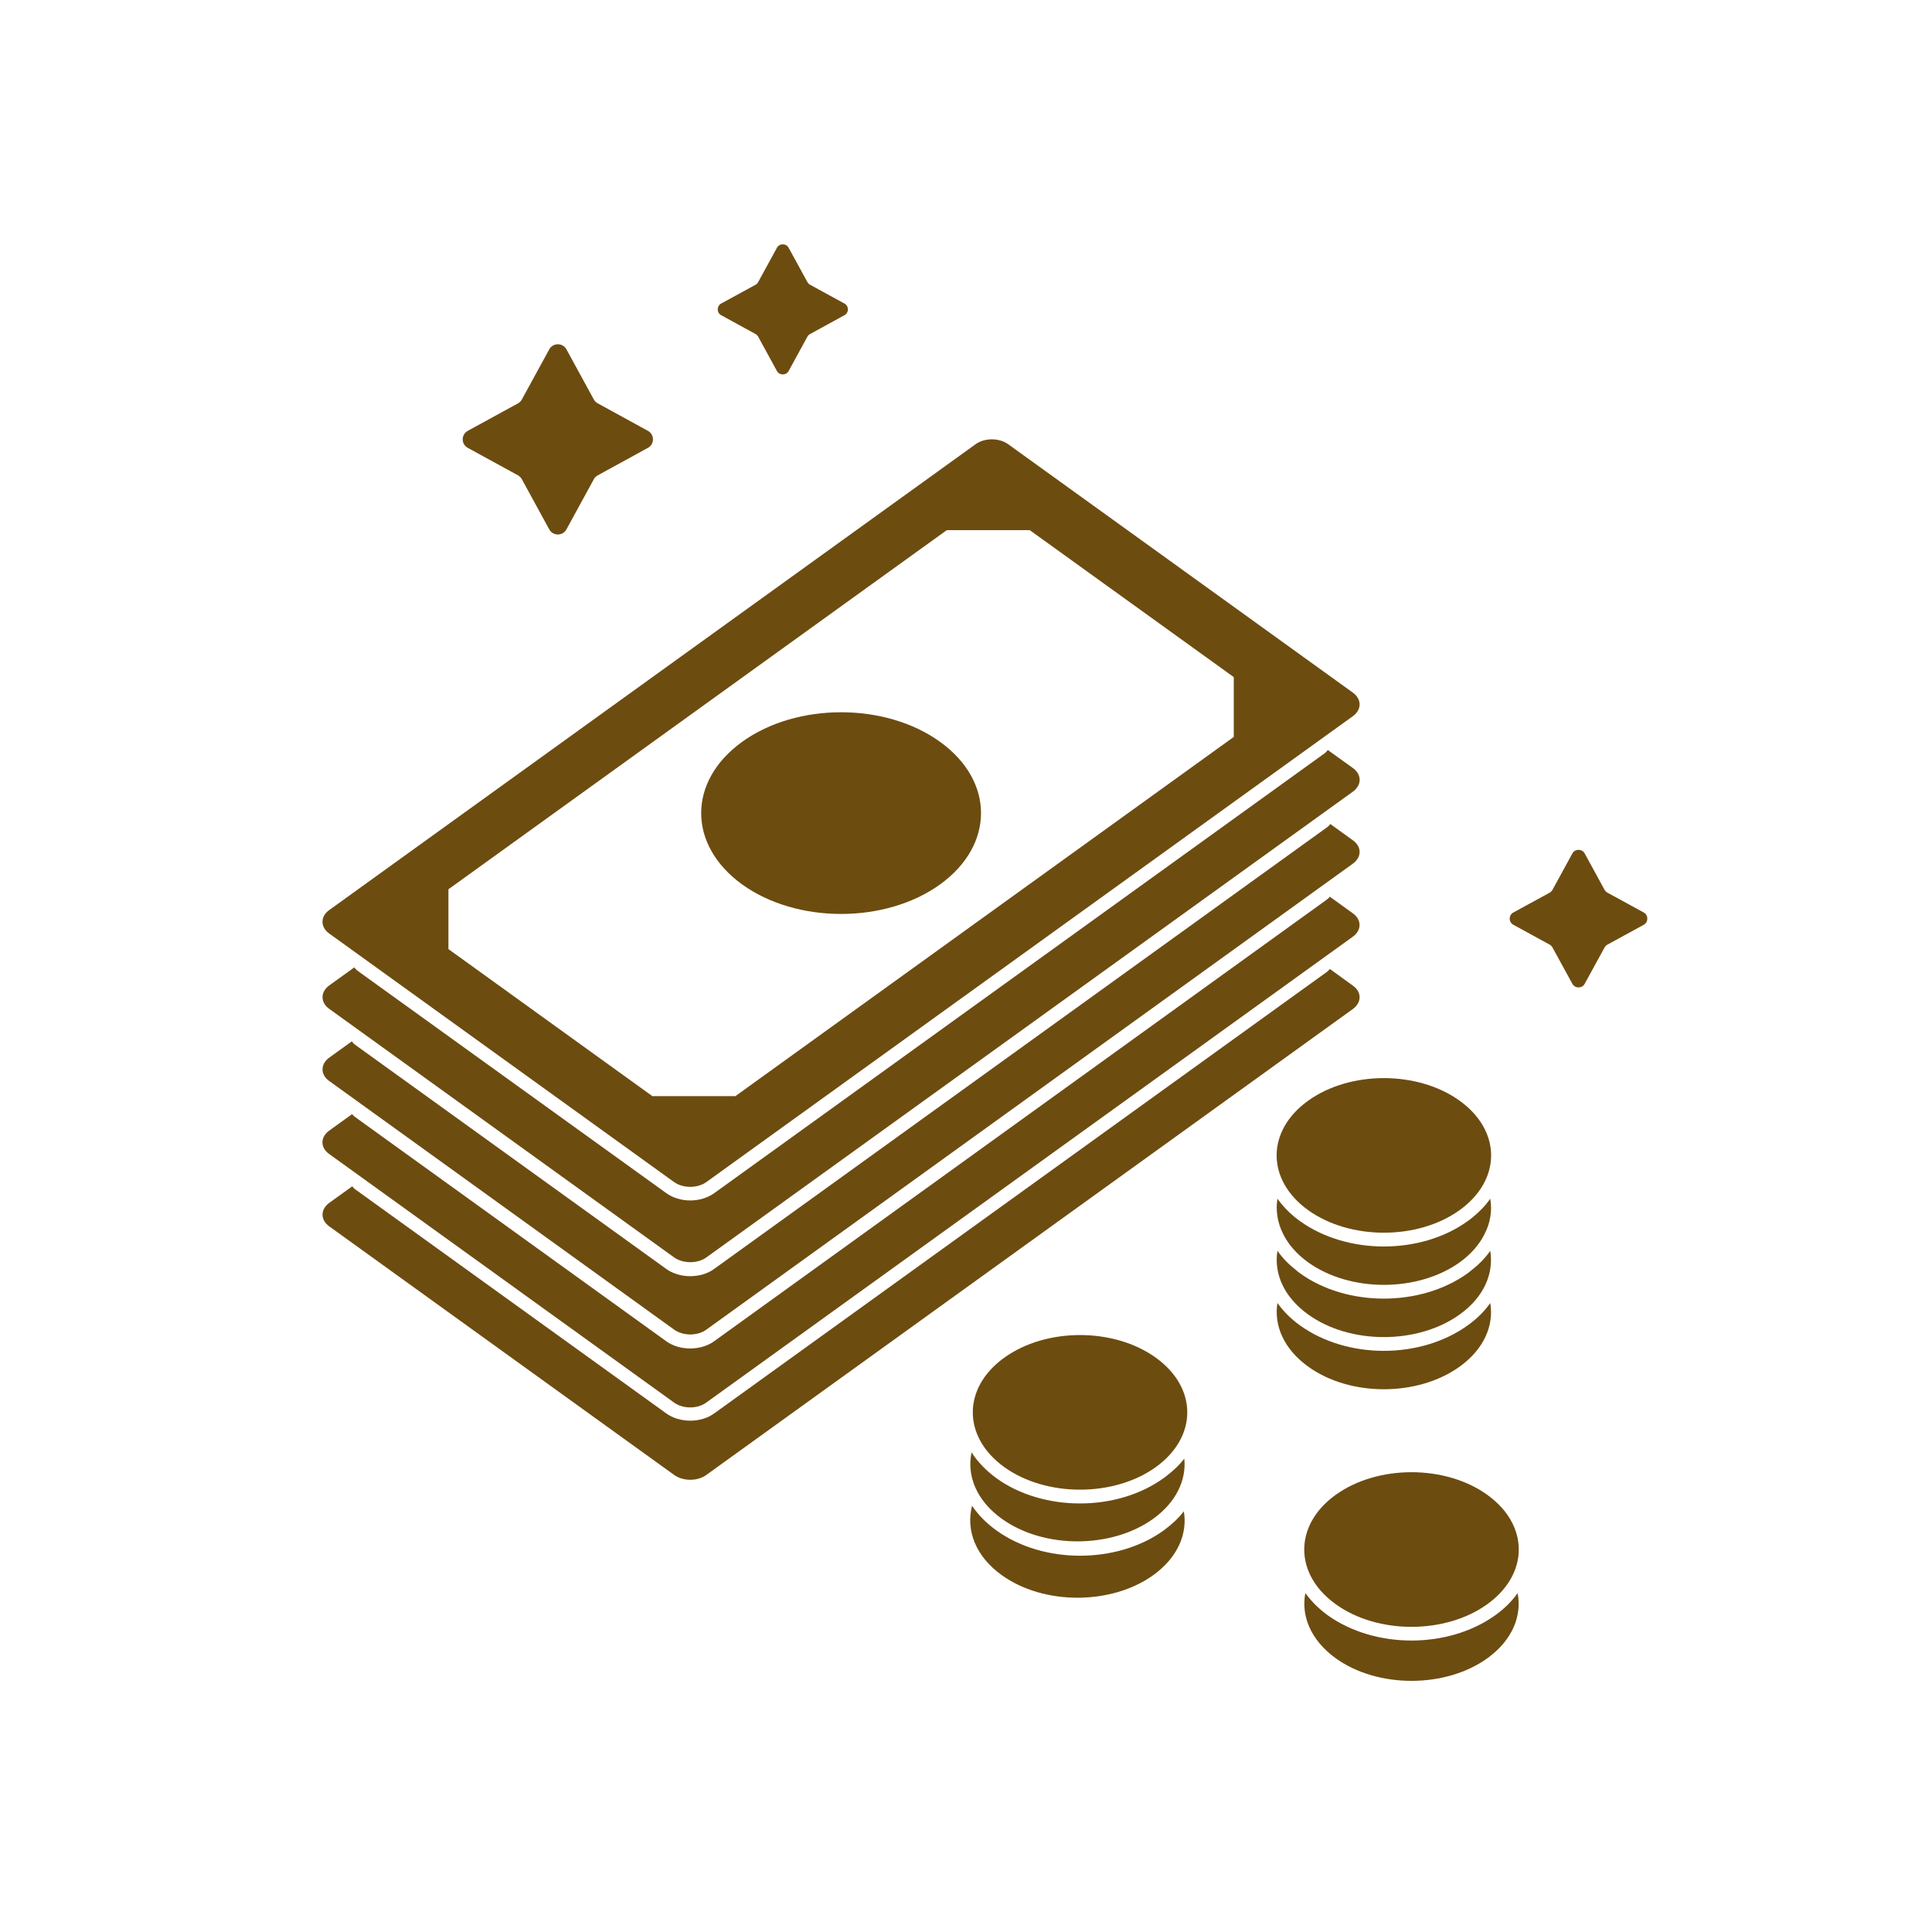
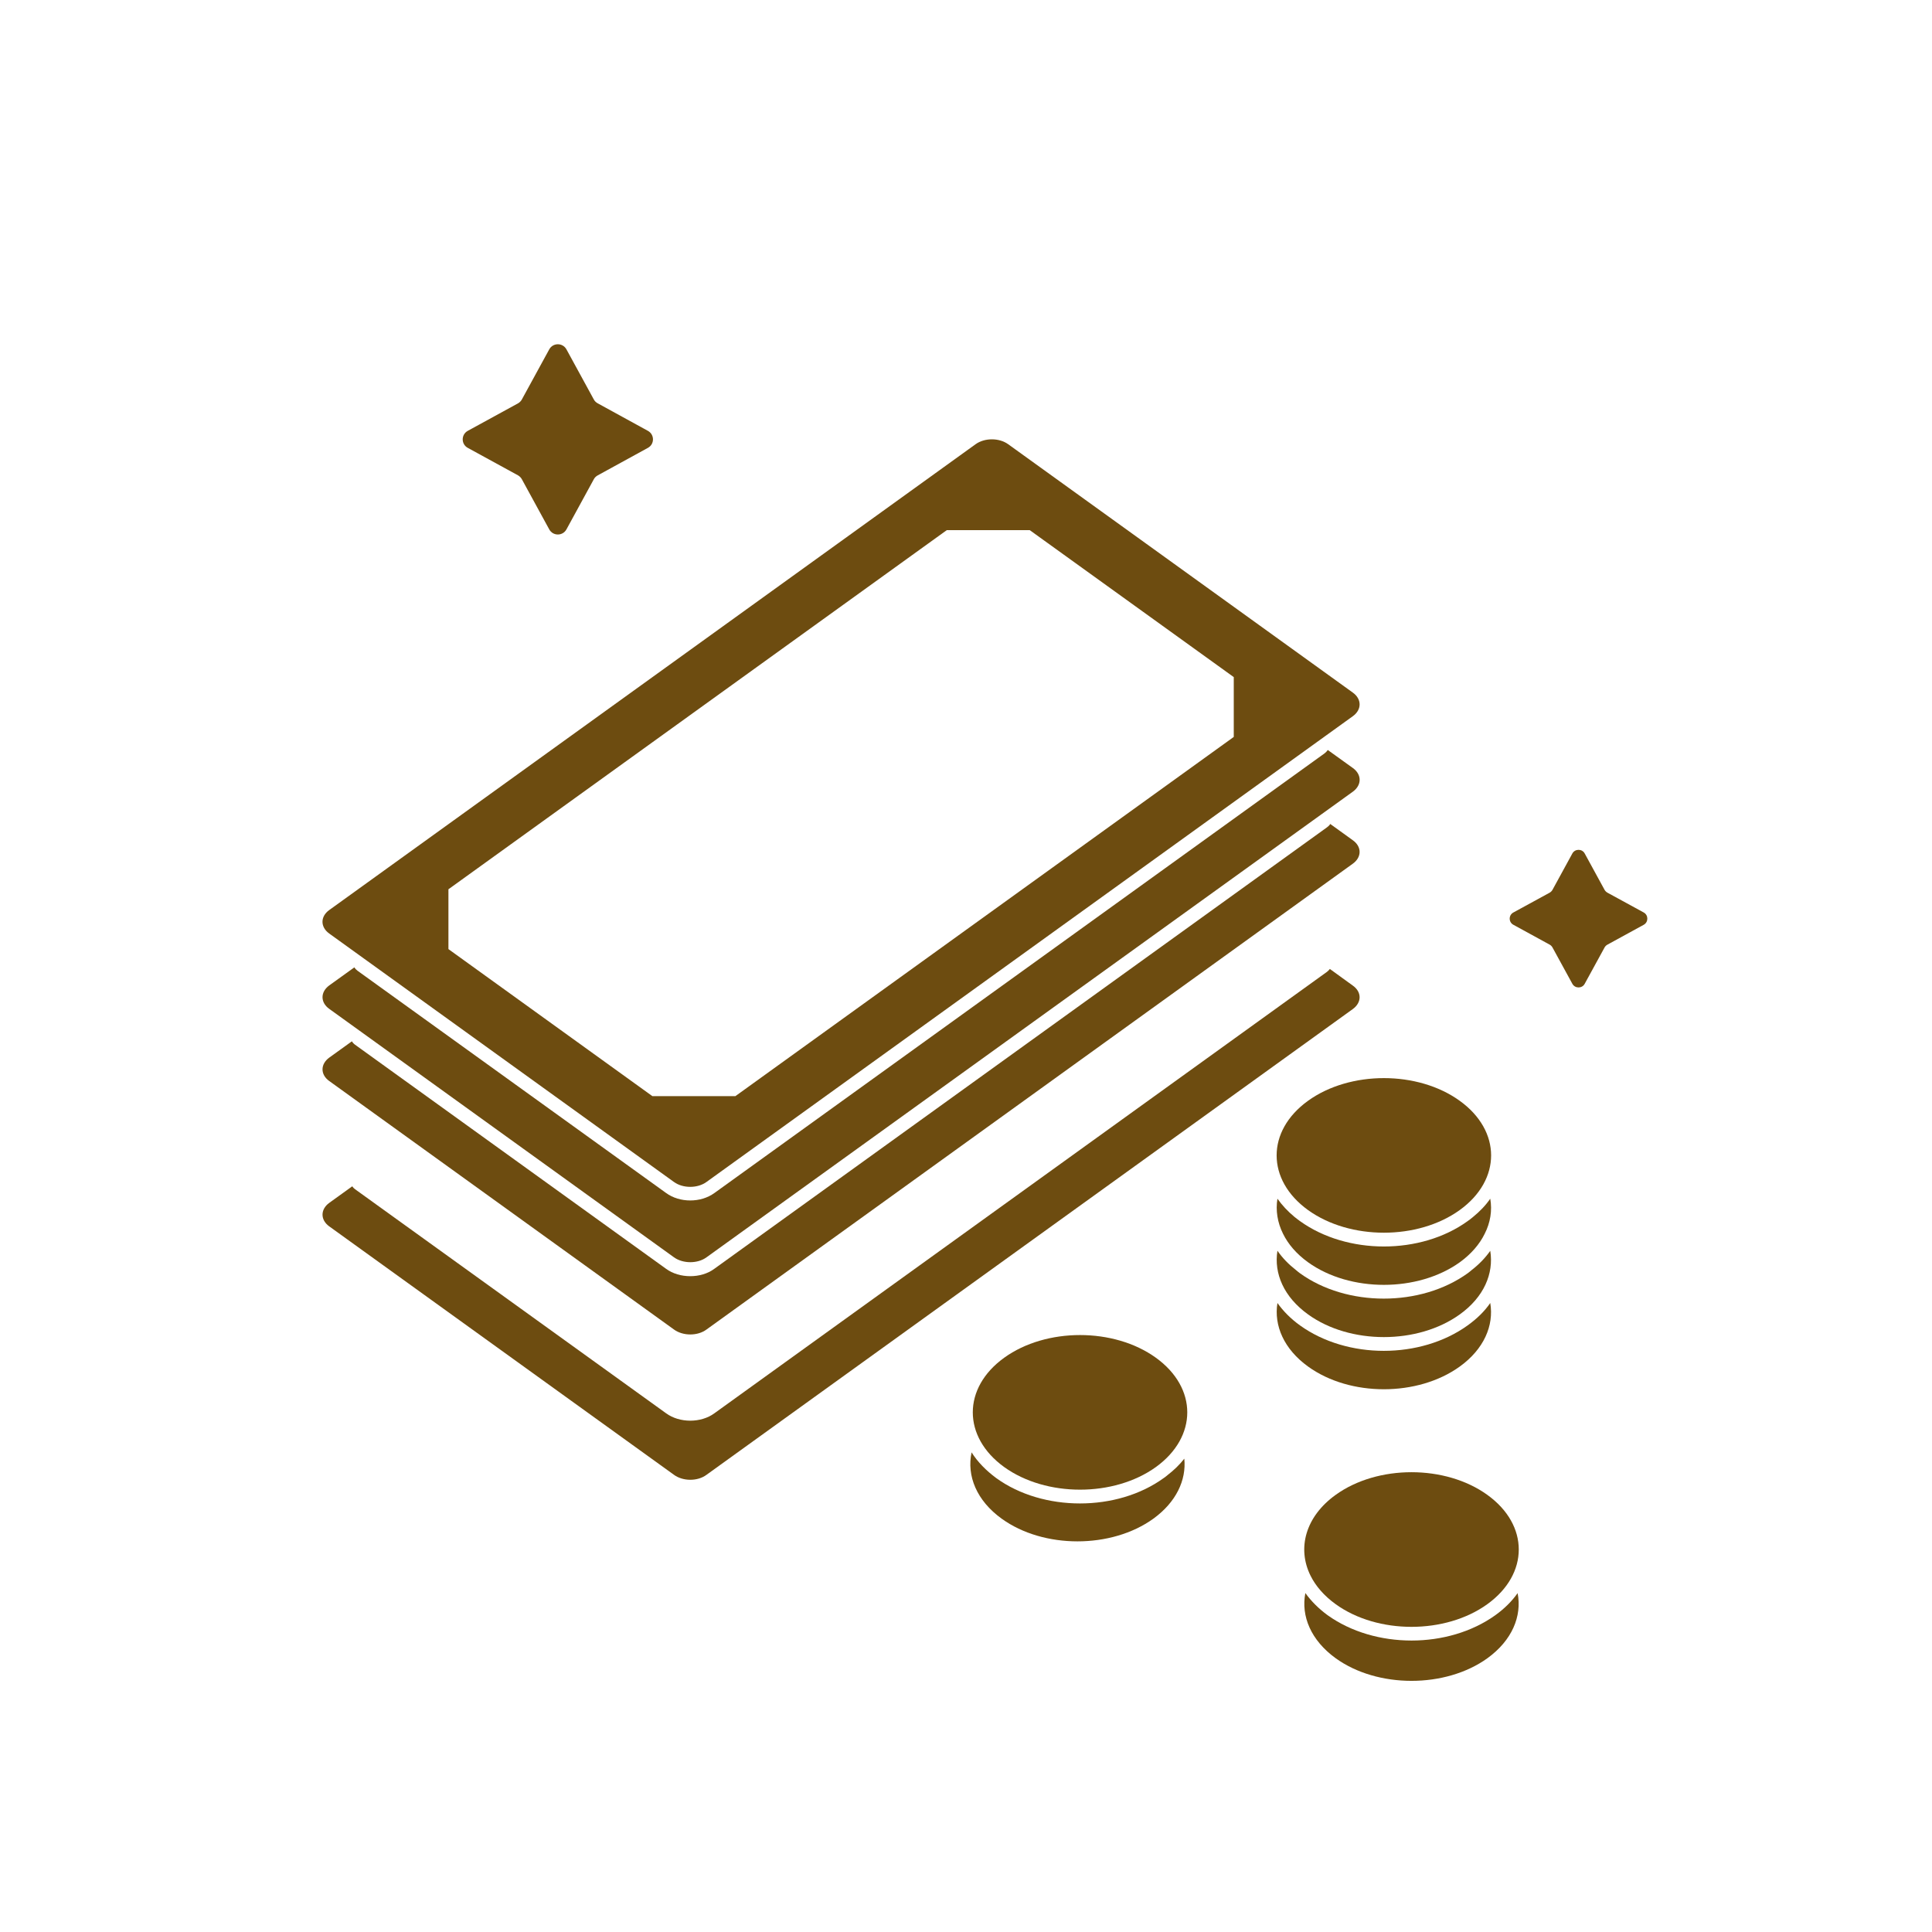
<svg xmlns="http://www.w3.org/2000/svg" width="200" viewBox="0 0 150 150" height="200" preserveAspectRatio="xMidYMid meet">
  <defs>
    <clipPath id="046e03faaf">
      <path d="M 55 18.914 L 66 18.914 L 66 30 L 55 30 Z M 55 18.914 " clip-rule="nonzero" />
    </clipPath>
  </defs>
  <path fill="#6d4c10" d="M 105.035 78.34 L 54.848 114.508 C 54.164 115.016 53.031 115.016 52.332 114.508 L 25.562 95.215 C 24.867 94.715 24.867 93.898 25.562 93.391 L 27.348 92.105 C 27.402 92.191 27.484 92.273 27.574 92.336 L 51.719 109.73 C 52.238 110.109 52.914 110.301 53.59 110.301 C 54.266 110.301 54.945 110.109 55.461 109.73 L 103.027 75.453 C 103.109 75.391 103.184 75.316 103.25 75.23 L 105.035 76.523 C 105.734 77.016 105.734 77.832 105.035 78.34 " fill-opacity="1" fill-rule="nonzero" />
-   <path fill="#6d4c10" d="M 105.031 72.727 L 54.84 108.891 C 54.156 109.398 53.023 109.398 52.328 108.891 L 25.559 89.598 C 24.859 89.102 24.859 88.289 25.559 87.781 L 27.336 86.5 C 27.398 86.586 27.48 86.66 27.566 86.723 L 51.715 104.125 C 52.23 104.504 52.91 104.695 53.586 104.695 C 54.262 104.695 54.941 104.504 55.457 104.125 L 103.02 69.84 C 103.105 69.773 103.191 69.699 103.242 69.617 L 105.031 70.906 C 105.73 71.406 105.73 72.219 105.031 72.727 " fill-opacity="1" fill-rule="nonzero" />
  <path fill="#6d4c10" d="M 95.789 57.215 L 57.094 85.105 C 54.578 85.105 53.168 85.105 50.652 85.105 L 34.816 73.688 C 34.816 71.875 34.816 70.855 34.816 69.043 L 73.508 41.16 C 76.027 41.16 77.434 41.16 79.949 41.16 L 95.789 52.57 C 95.789 54.387 95.789 55.402 95.789 57.215 Z M 105.039 53.777 L 78.273 34.488 C 77.574 33.984 76.445 33.984 75.746 34.488 L 25.562 70.656 C 24.863 71.16 24.863 71.977 25.562 72.48 L 52.328 91.77 C 53.023 92.273 54.156 92.273 54.848 91.77 L 105.039 55.602 C 105.734 55.098 105.734 54.281 105.039 53.777 " fill-opacity="1" fill-rule="nonzero" />
-   <path fill="#6d4c10" d="M 72.984 57.594 C 68.742 54.535 61.863 54.535 57.621 57.594 C 53.379 60.652 53.379 65.605 57.621 68.668 C 61.863 71.723 68.742 71.723 72.984 68.668 C 77.227 65.605 77.227 60.652 72.984 57.594 " fill-opacity="1" fill-rule="nonzero" />
  <path fill="#6d4c10" d="M 105.047 61.457 L 54.848 97.621 C 54.164 98.121 53.031 98.121 52.332 97.621 L 25.562 78.328 C 24.867 77.832 24.867 77.016 25.562 76.508 L 27.512 75.105 C 27.574 75.207 27.66 75.297 27.762 75.371 L 51.711 92.621 C 52.246 93.012 52.914 93.203 53.59 93.203 C 54.266 93.203 54.934 93.012 55.473 92.621 L 102.848 58.484 C 102.941 58.41 103.027 58.324 103.09 58.23 L 105.047 59.637 C 105.734 60.137 105.734 60.949 105.047 61.457 " fill-opacity="1" fill-rule="nonzero" />
  <path fill="#6d4c10" d="M 105.035 67.055 L 54.848 103.227 C 54.164 103.734 53.031 103.734 52.332 103.227 L 25.562 83.93 C 24.867 83.434 24.867 82.621 25.562 82.113 L 27.32 80.848 C 27.383 80.949 27.469 81.043 27.574 81.117 L 51.711 98.508 C 52.238 98.895 52.914 99.082 53.59 99.082 C 54.266 99.082 54.945 98.895 55.461 98.508 L 103.027 64.234 C 103.133 64.16 103.219 64.074 103.281 63.973 L 105.035 65.238 C 105.734 65.734 105.734 66.551 105.035 67.055 " fill-opacity="1" fill-rule="nonzero" />
  <path fill="#6d4c10" d="M 42.645 27.121 L 40.516 31.016 C 40.445 31.145 40.34 31.246 40.219 31.316 L 36.32 33.449 C 35.793 33.738 35.793 34.488 36.32 34.773 L 40.219 36.906 C 40.34 36.977 40.445 37.078 40.516 37.207 L 42.645 41.105 C 42.934 41.629 43.688 41.629 43.977 41.105 L 46.105 37.207 C 46.172 37.078 46.281 36.977 46.41 36.906 L 50.301 34.773 C 50.828 34.488 50.828 33.738 50.301 33.449 L 46.41 31.316 C 46.281 31.246 46.172 31.145 46.105 31.016 L 43.977 27.121 C 43.688 26.598 42.934 26.598 42.645 27.121 " fill-opacity="1" fill-rule="nonzero" />
  <g clip-path="url(#046e03faaf)">
-     <path fill="#6d4c10" d="M 60.32 19.238 L 58.863 21.902 C 58.816 21.988 58.742 22.062 58.66 22.109 L 55.992 23.566 C 55.633 23.766 55.633 24.277 55.992 24.473 L 58.66 25.934 C 58.742 25.98 58.816 26.051 58.863 26.137 L 60.32 28.805 C 60.52 29.16 61.035 29.16 61.23 28.805 L 62.688 26.137 C 62.738 26.051 62.809 25.98 62.895 25.934 L 65.562 24.473 C 65.922 24.277 65.922 23.766 65.562 23.566 L 62.895 22.109 C 62.809 22.062 62.738 21.988 62.688 21.902 L 61.23 19.238 C 61.035 18.879 60.52 18.879 60.32 19.238 " fill-opacity="1" fill-rule="nonzero" />
-   </g>
+     </g>
  <path fill="#6d4c10" d="M 122.078 66.262 L 120.535 69.086 C 120.484 69.176 120.41 69.25 120.32 69.305 L 117.5 70.844 C 117.117 71.051 117.117 71.594 117.5 71.801 L 120.32 73.344 C 120.41 73.395 120.484 73.469 120.535 73.562 L 122.078 76.383 C 122.285 76.758 122.832 76.758 123.035 76.383 L 124.578 73.562 C 124.629 73.469 124.707 73.395 124.797 73.344 L 127.617 71.801 C 127.992 71.594 127.992 71.051 127.617 70.844 L 124.797 69.305 C 124.707 69.25 124.629 69.176 124.578 69.086 L 123.035 66.262 C 122.832 65.887 122.285 65.887 122.078 66.262 " fill-opacity="1" fill-rule="nonzero" />
  <path fill="#6d4c10" d="M 101.559 102.051 C 104.805 104.398 110.078 104.398 113.336 102.051 C 115.207 100.711 115.988 98.879 115.703 97.113 C 115.309 97.676 114.812 98.184 114.223 98.637 C 114.172 98.691 114.062 98.766 113.961 98.848 C 112.129 100.168 109.785 100.824 107.434 100.824 C 105.09 100.824 102.75 100.168 100.934 98.859 C 100.816 98.766 100.711 98.691 100.609 98.598 C 100.047 98.16 99.566 97.668 99.18 97.105 C 98.895 98.871 99.676 100.699 101.559 102.051 " fill-opacity="1" fill-rule="nonzero" />
  <path fill="#6d4c10" d="M 101.555 93.949 C 104.809 96.293 110.082 96.293 113.332 93.949 C 116.582 91.605 116.582 87.805 113.332 85.465 C 110.082 83.117 104.809 83.117 101.555 85.465 C 98.305 87.805 98.305 91.605 101.555 93.949 " fill-opacity="1" fill-rule="nonzero" />
  <path fill="#6d4c10" d="M 113.945 102.906 C 112.117 104.219 109.785 104.879 107.434 104.879 C 105.102 104.879 102.762 104.219 100.934 102.906 C 100.215 102.391 99.633 101.801 99.18 101.164 C 98.895 102.918 99.688 104.75 101.559 106.098 C 104.805 108.449 110.078 108.449 113.336 106.098 C 115.207 104.75 116 102.918 115.703 101.164 C 115.262 101.809 114.664 102.391 113.945 102.906 " fill-opacity="1" fill-rule="nonzero" />
  <path fill="#6d4c10" d="M 114.367 94.484 C 114.23 94.598 114.094 94.707 113.945 94.809 C 112.129 96.121 109.785 96.777 107.445 96.777 C 105.102 96.777 102.762 96.121 100.934 94.809 C 100.785 94.707 100.648 94.59 100.508 94.484 C 99.98 94.047 99.539 93.574 99.18 93.066 C 99.031 93.973 99.18 94.918 99.613 95.785 C 100.012 96.598 100.656 97.355 101.559 98.004 C 104.805 100.34 110.078 100.34 113.336 98.004 C 114.23 97.355 114.875 96.598 115.27 95.793 C 115.715 94.918 115.863 93.988 115.703 93.066 C 115.344 93.586 114.902 94.047 114.367 94.484 " fill-opacity="1" fill-rule="nonzero" />
  <path fill="#6d4c10" d="M 89.742 105.414 C 86.488 103.066 81.219 103.066 77.965 105.414 C 74.715 107.754 74.715 111.555 77.965 113.902 C 81.219 116.242 86.488 116.242 89.742 113.902 C 92.992 111.555 92.992 107.754 89.742 105.414 " fill-opacity="1" fill-rule="nonzero" />
  <path fill="#6d4c10" d="M 77.77 117.91 C 81.016 120.258 86.289 120.258 89.547 117.91 C 91.312 116.629 92.117 114.922 91.949 113.25 C 91.59 113.715 91.141 114.148 90.637 114.535 C 90.582 114.59 90.477 114.664 90.375 114.738 C 88.539 116.074 86.195 116.727 83.848 116.727 C 81.512 116.727 79.164 116.074 77.348 114.758 C 76.562 114.176 75.898 113.5 75.434 112.762 C 75.043 114.582 75.824 116.508 77.77 117.91 " fill-opacity="1" fill-rule="nonzero" />
-   <path fill="#6d4c10" d="M 90.363 118.812 C 88.539 120.133 86.195 120.785 83.848 120.785 C 81.512 120.785 79.176 120.133 77.348 118.812 C 76.574 118.25 75.941 117.613 75.473 116.906 C 74.977 118.797 75.738 120.832 77.77 122.289 C 81.016 124.633 86.289 124.633 89.547 122.289 C 91.418 120.934 92.211 119.105 91.914 117.34 C 91.492 117.879 90.973 118.363 90.363 118.812 " fill-opacity="1" fill-rule="nonzero" />
  <path fill="#6d4c10" d="M 103.699 124.547 C 106.949 126.895 112.227 126.895 115.477 124.547 C 118.73 122.203 118.73 118.402 115.477 116.062 C 112.227 113.715 106.949 113.715 103.699 116.062 C 101.348 117.754 100.699 120.215 101.746 122.328 C 102.148 123.141 102.801 123.898 103.699 124.547 " fill-opacity="1" fill-rule="nonzero" />
  <path fill="#6d4c10" d="M 116.094 125.406 C 114.266 126.715 111.926 127.371 109.594 127.371 C 107.246 127.371 104.91 126.715 103.078 125.406 C 102.383 124.898 101.801 124.316 101.348 123.684 C 100.996 125.48 101.789 127.363 103.703 128.746 C 106.949 131.086 112.227 131.086 115.48 128.746 C 117.395 127.363 118.176 125.48 117.828 123.691 C 117.375 124.328 116.801 124.898 116.094 125.406 " fill-opacity="1" fill-rule="nonzero" />
</svg>